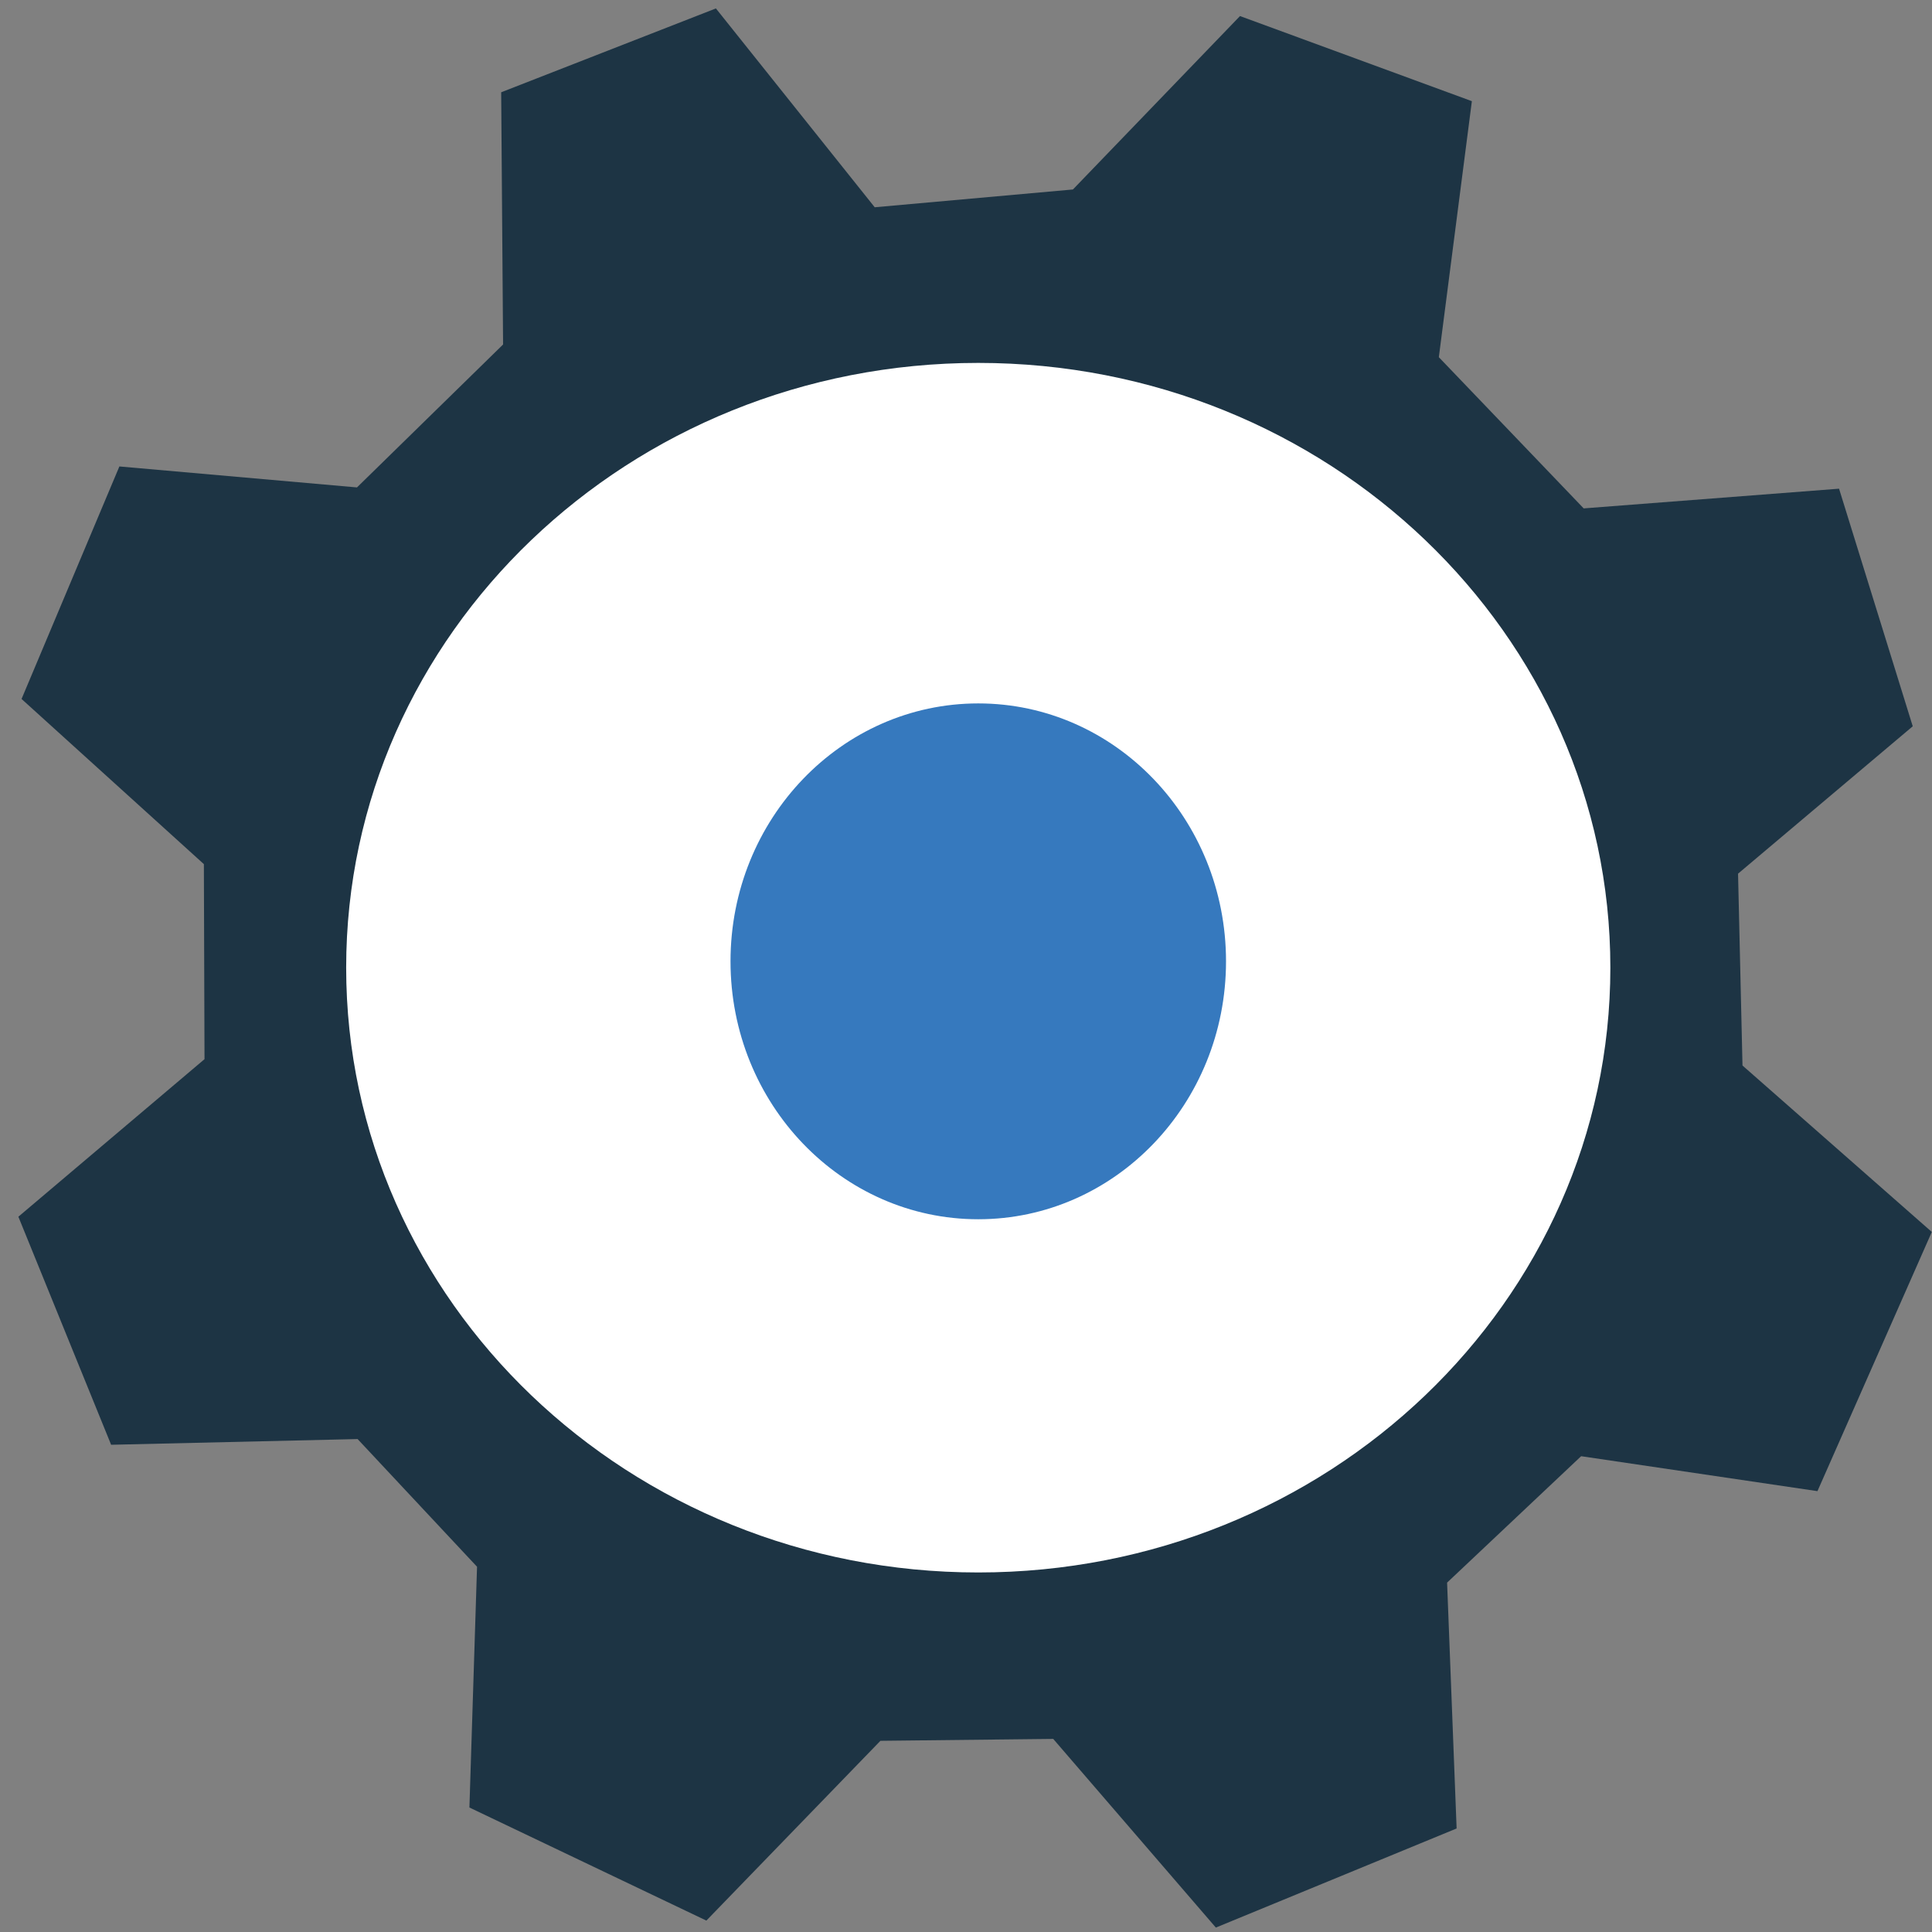
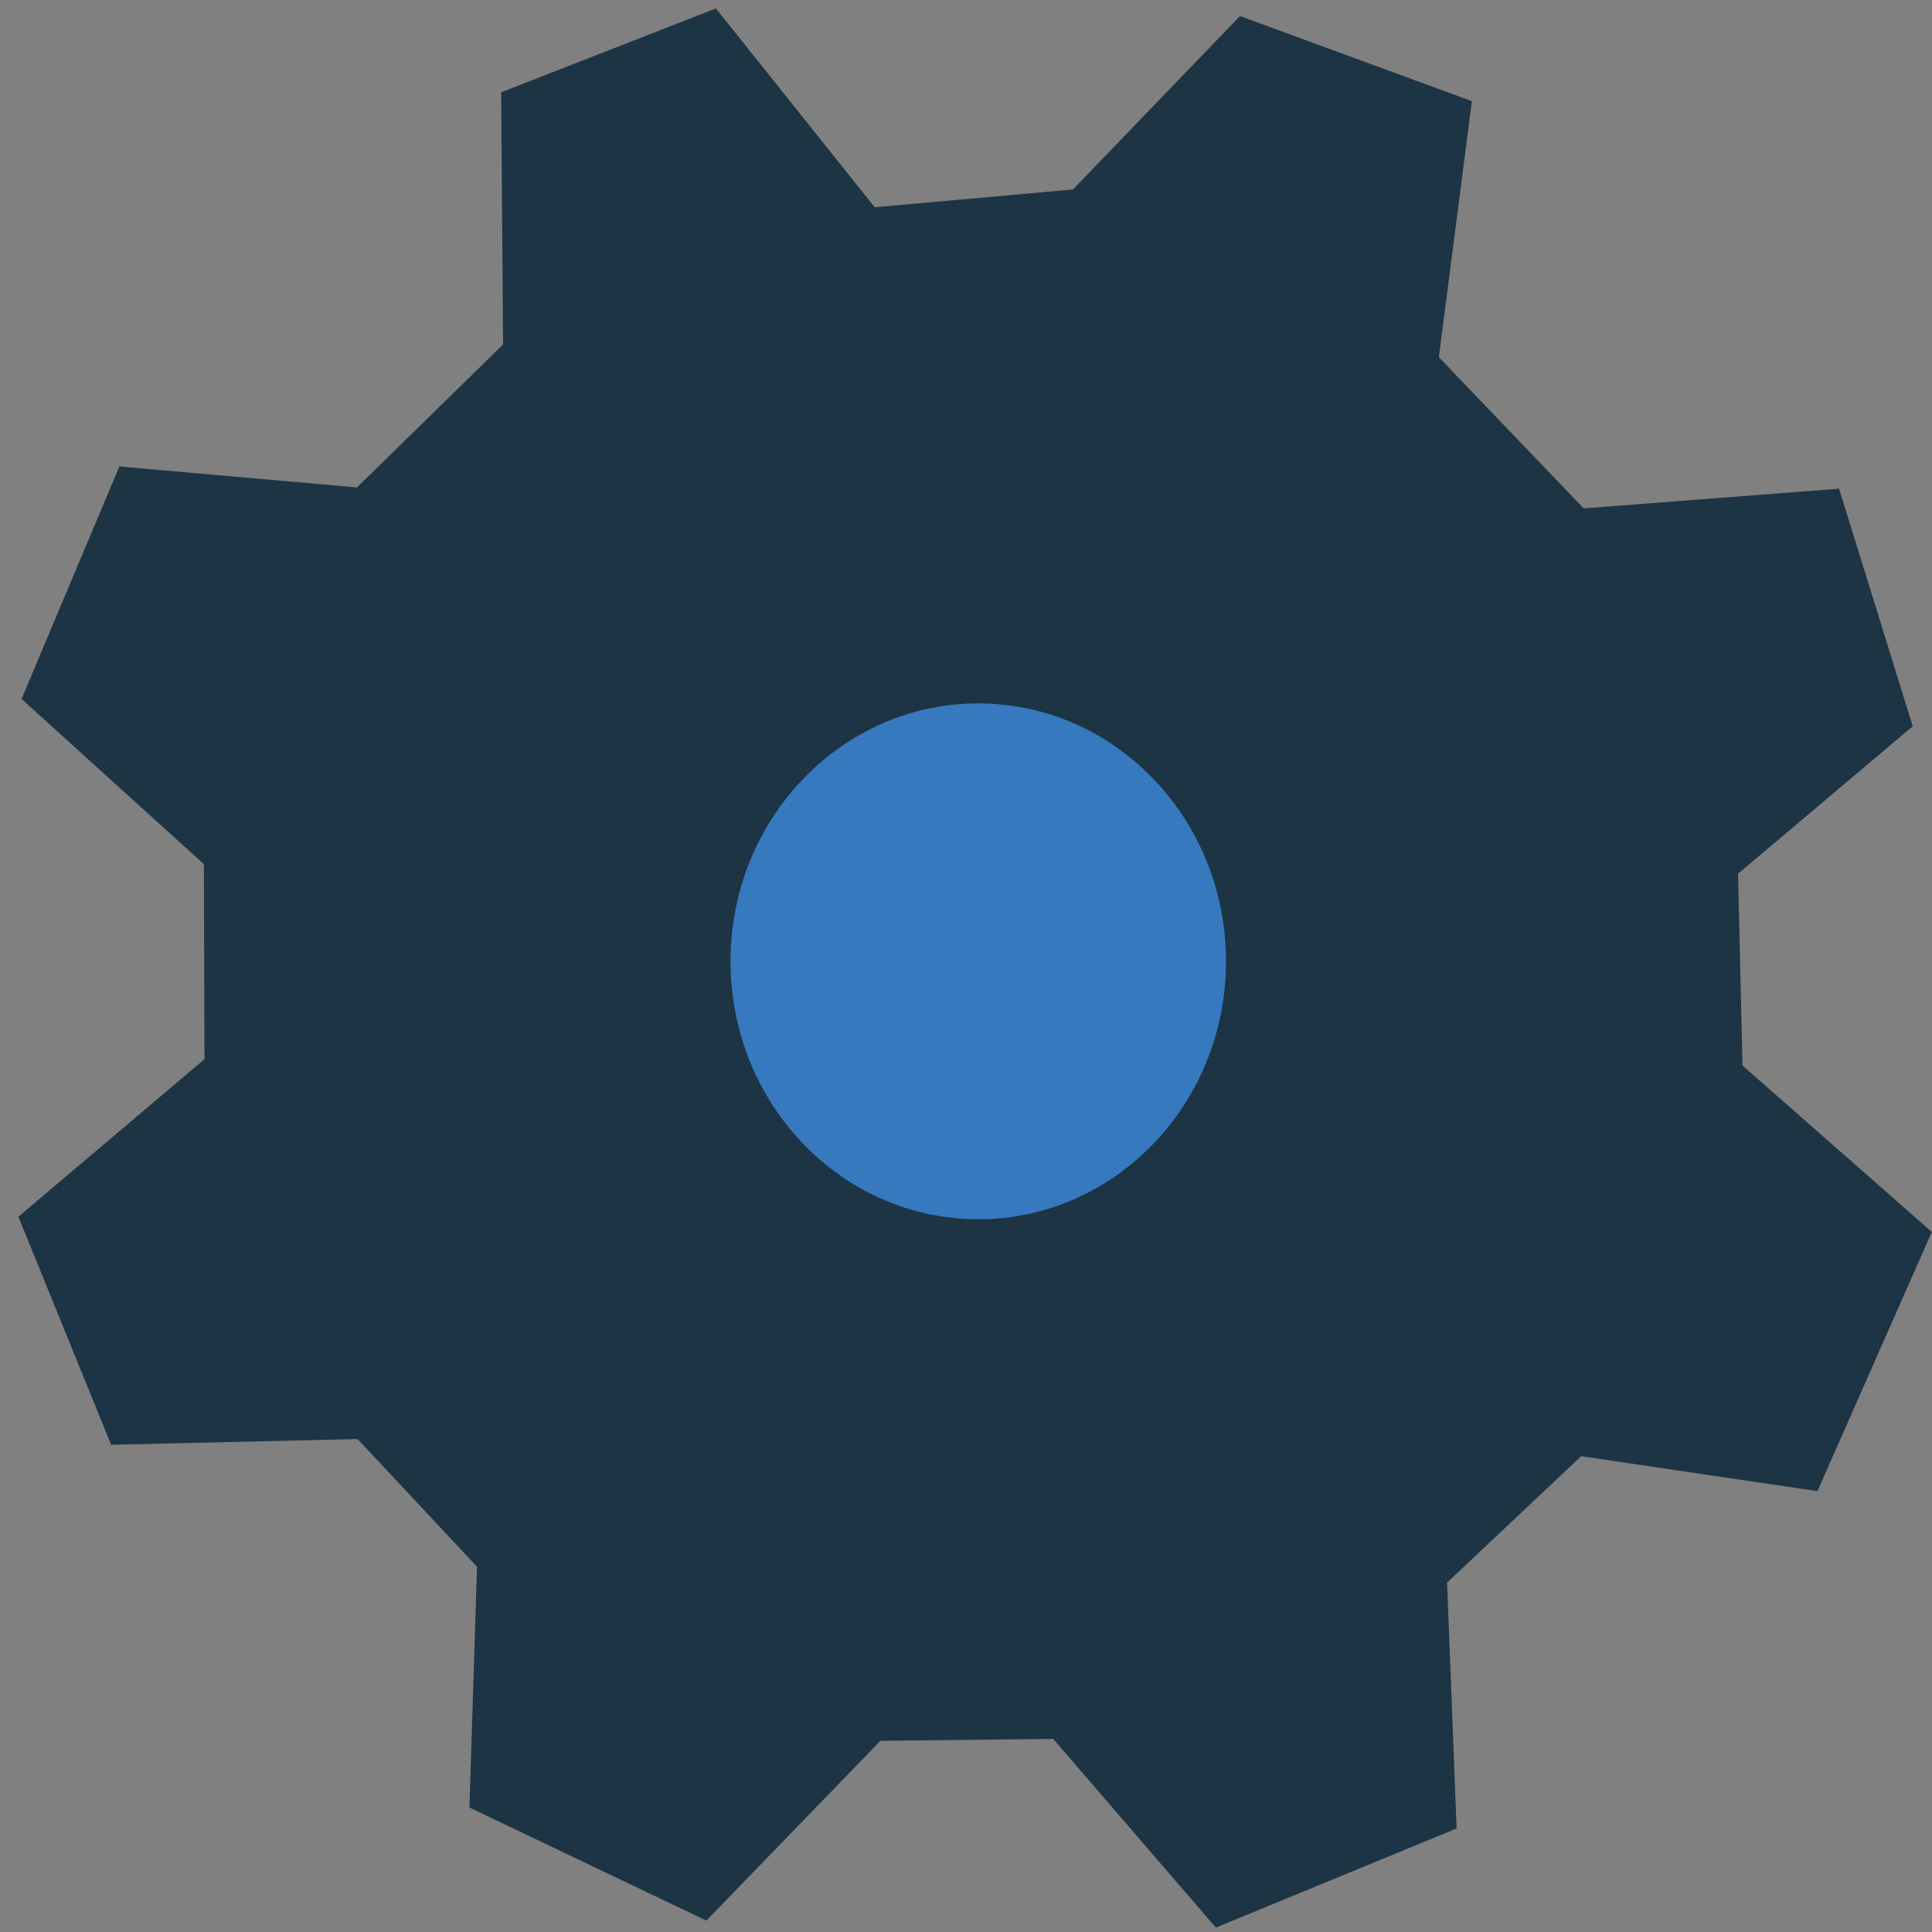
<svg xmlns="http://www.w3.org/2000/svg" data-bbox="4.869 2.234 507.08 508.595" viewBox="0 0 512 512" height="512" width="512" data-type="color">
  <rect x="0" y="0" width="512" height="512" fill="#808080" stroke="none" />
  <g>
    <path fill="#1d3444" d="m419.69 134.728 67.679-5.219 19.529 62.964-46.297 39.058 1.178 50.842 50.17 44.109-30.304 68.688-62.627-9.26-35.523 33.503 2.525 65.152-63.805 26.264-43.099-50.001-45.792.505-46.129 47.644L124.4 479.01l2.02-63.806-31.65-33.839-65.321 1.515-24.58-60.438 49.328-41.752-.169-51.684-48.317-43.772 25.926-61.617 62.964 5.555 38.721-37.88-.505-66.835 56.904-22.223 42.088 52.695 52.526-4.714 44.277-45.96 61.449 22.559-8.755 67.846 38.385 40.068z" data-color="1" />
-     <path fill="#ffffff" d="M426.762 256.447c0 88.52-75.002 160.272-167.511 160.272-92.51 0-167.512-71.752-167.512-160.272S166.741 96.175 259.251 96.175s167.51 71.752 167.51 160.272z" data-color="2" />
    <path fill="#3679be" d="M324.908 254.764c0 37.744-29.394 68.35-65.657 68.35s-65.658-30.606-65.658-68.35c0-37.745 29.394-68.352 65.658-68.352s65.657 30.607 65.657 68.352z" data-color="3" />
  </g>
</svg>